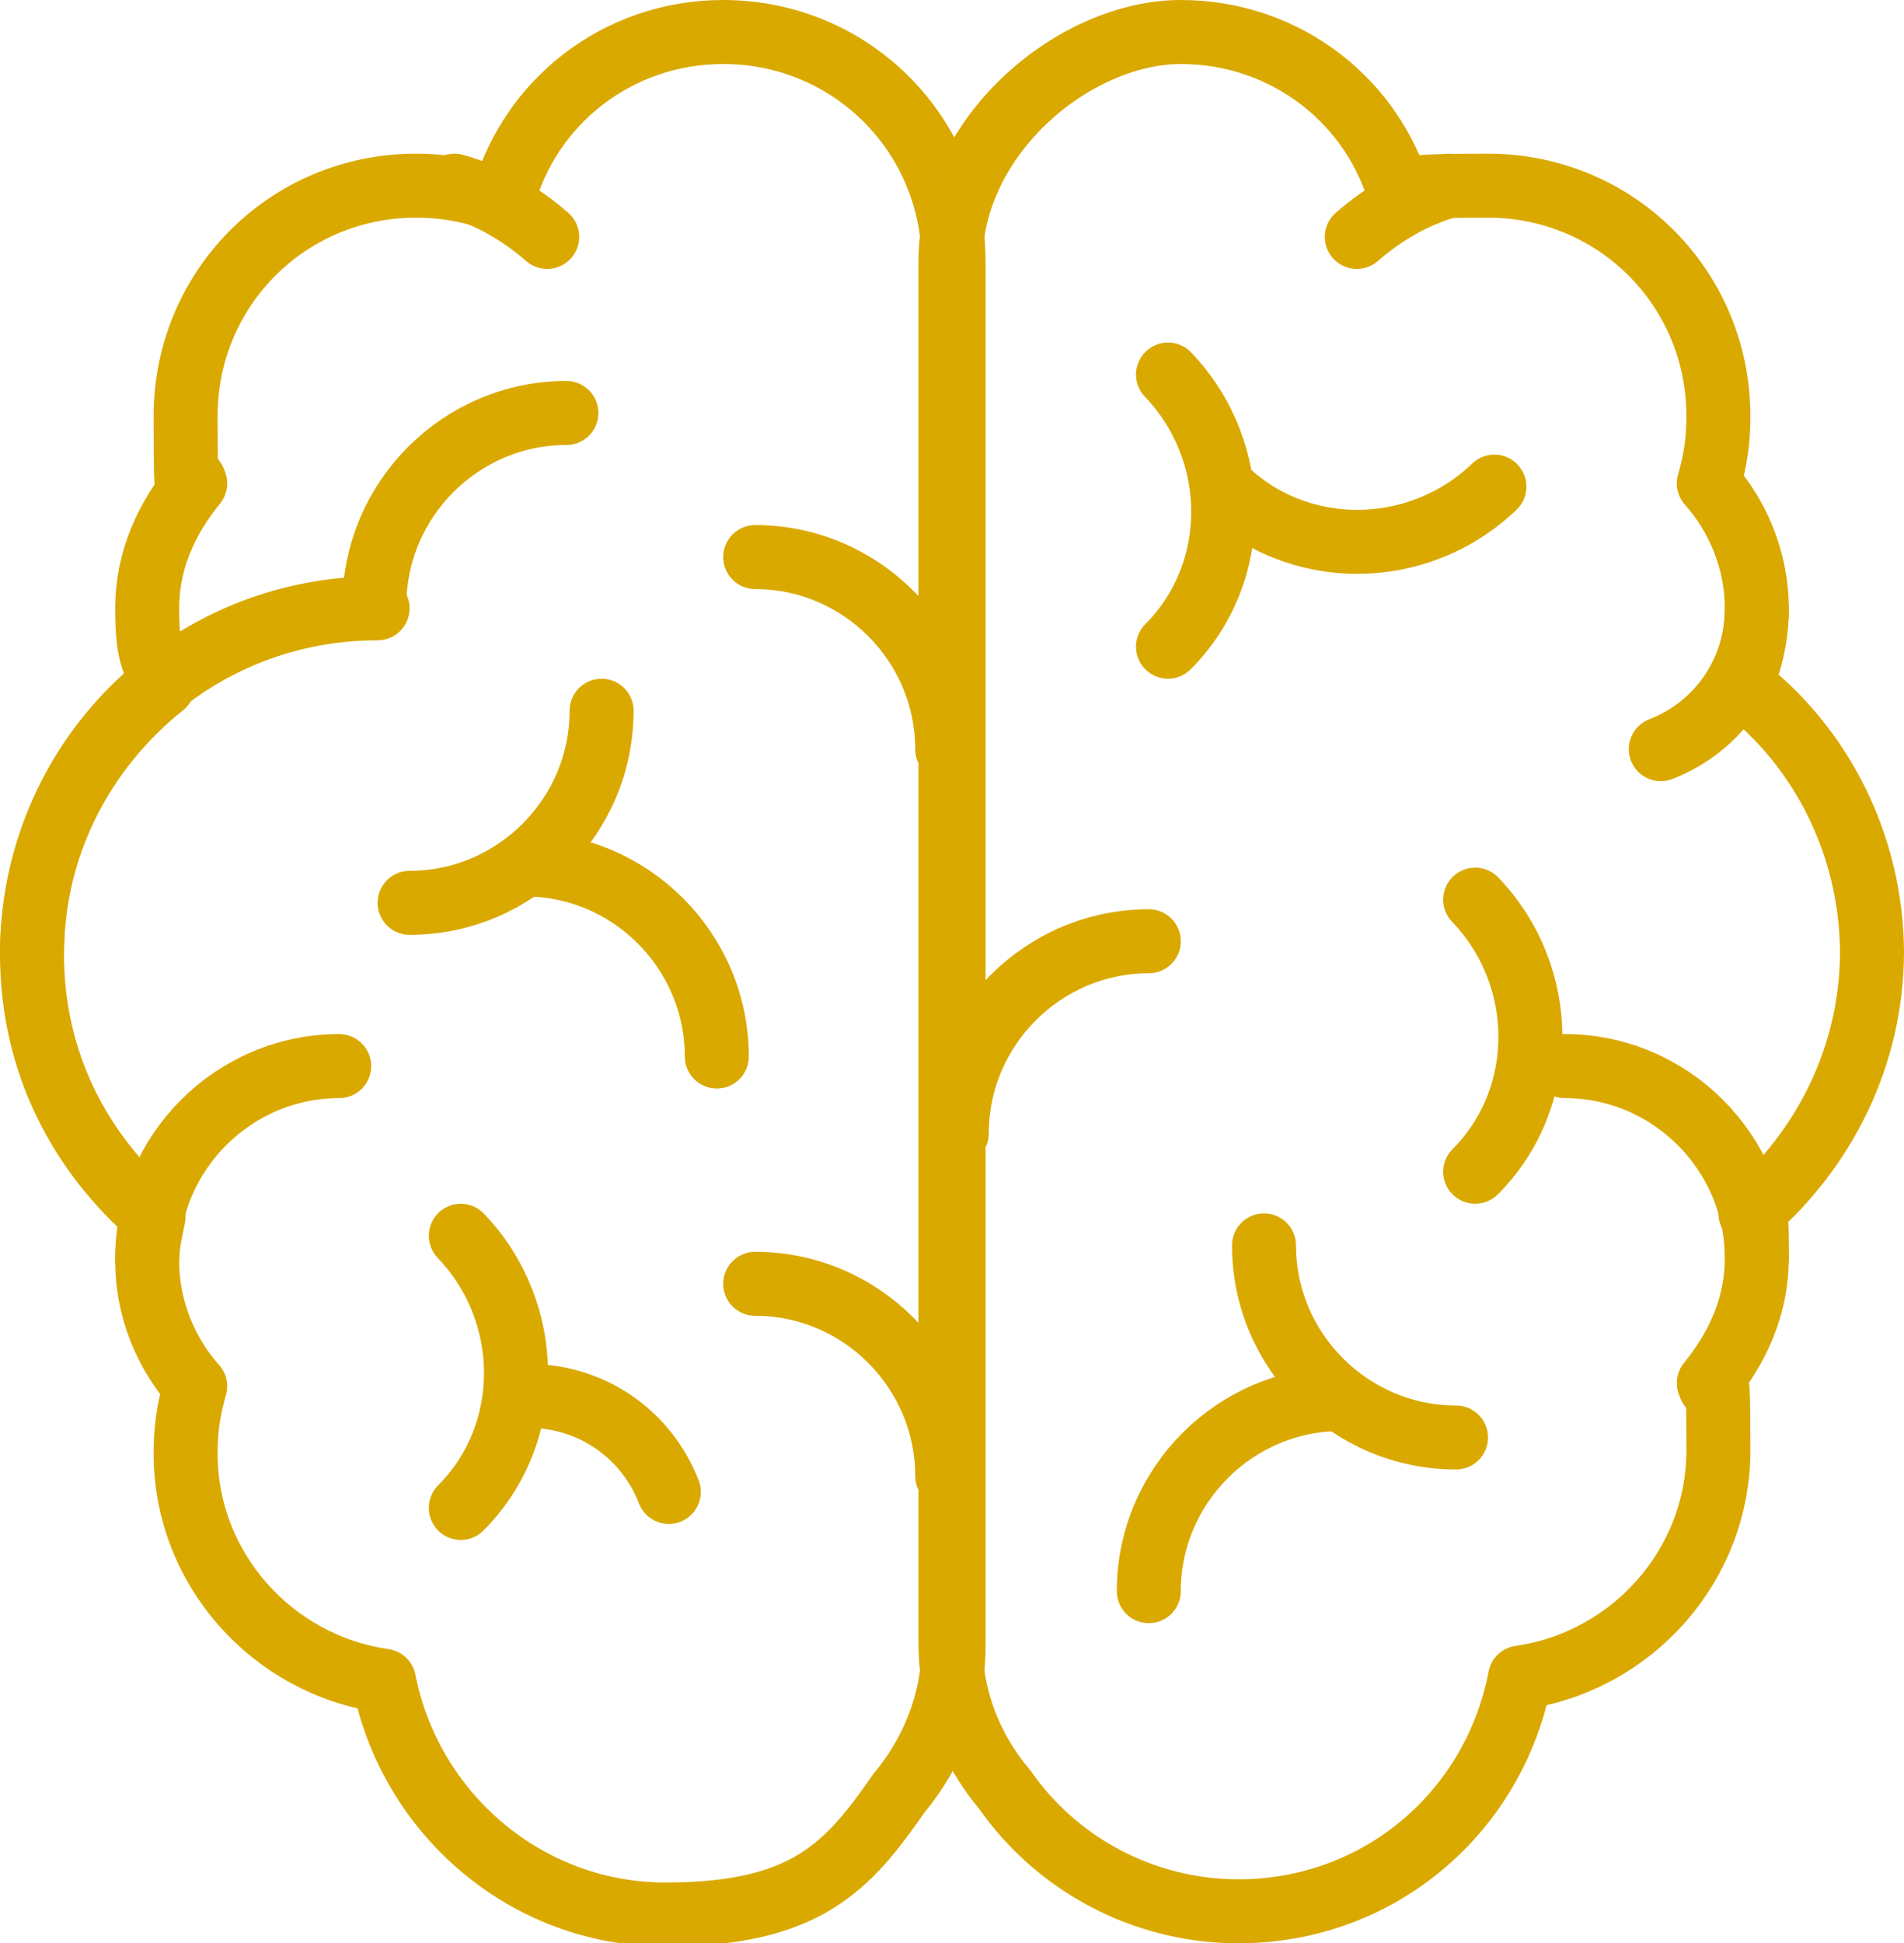
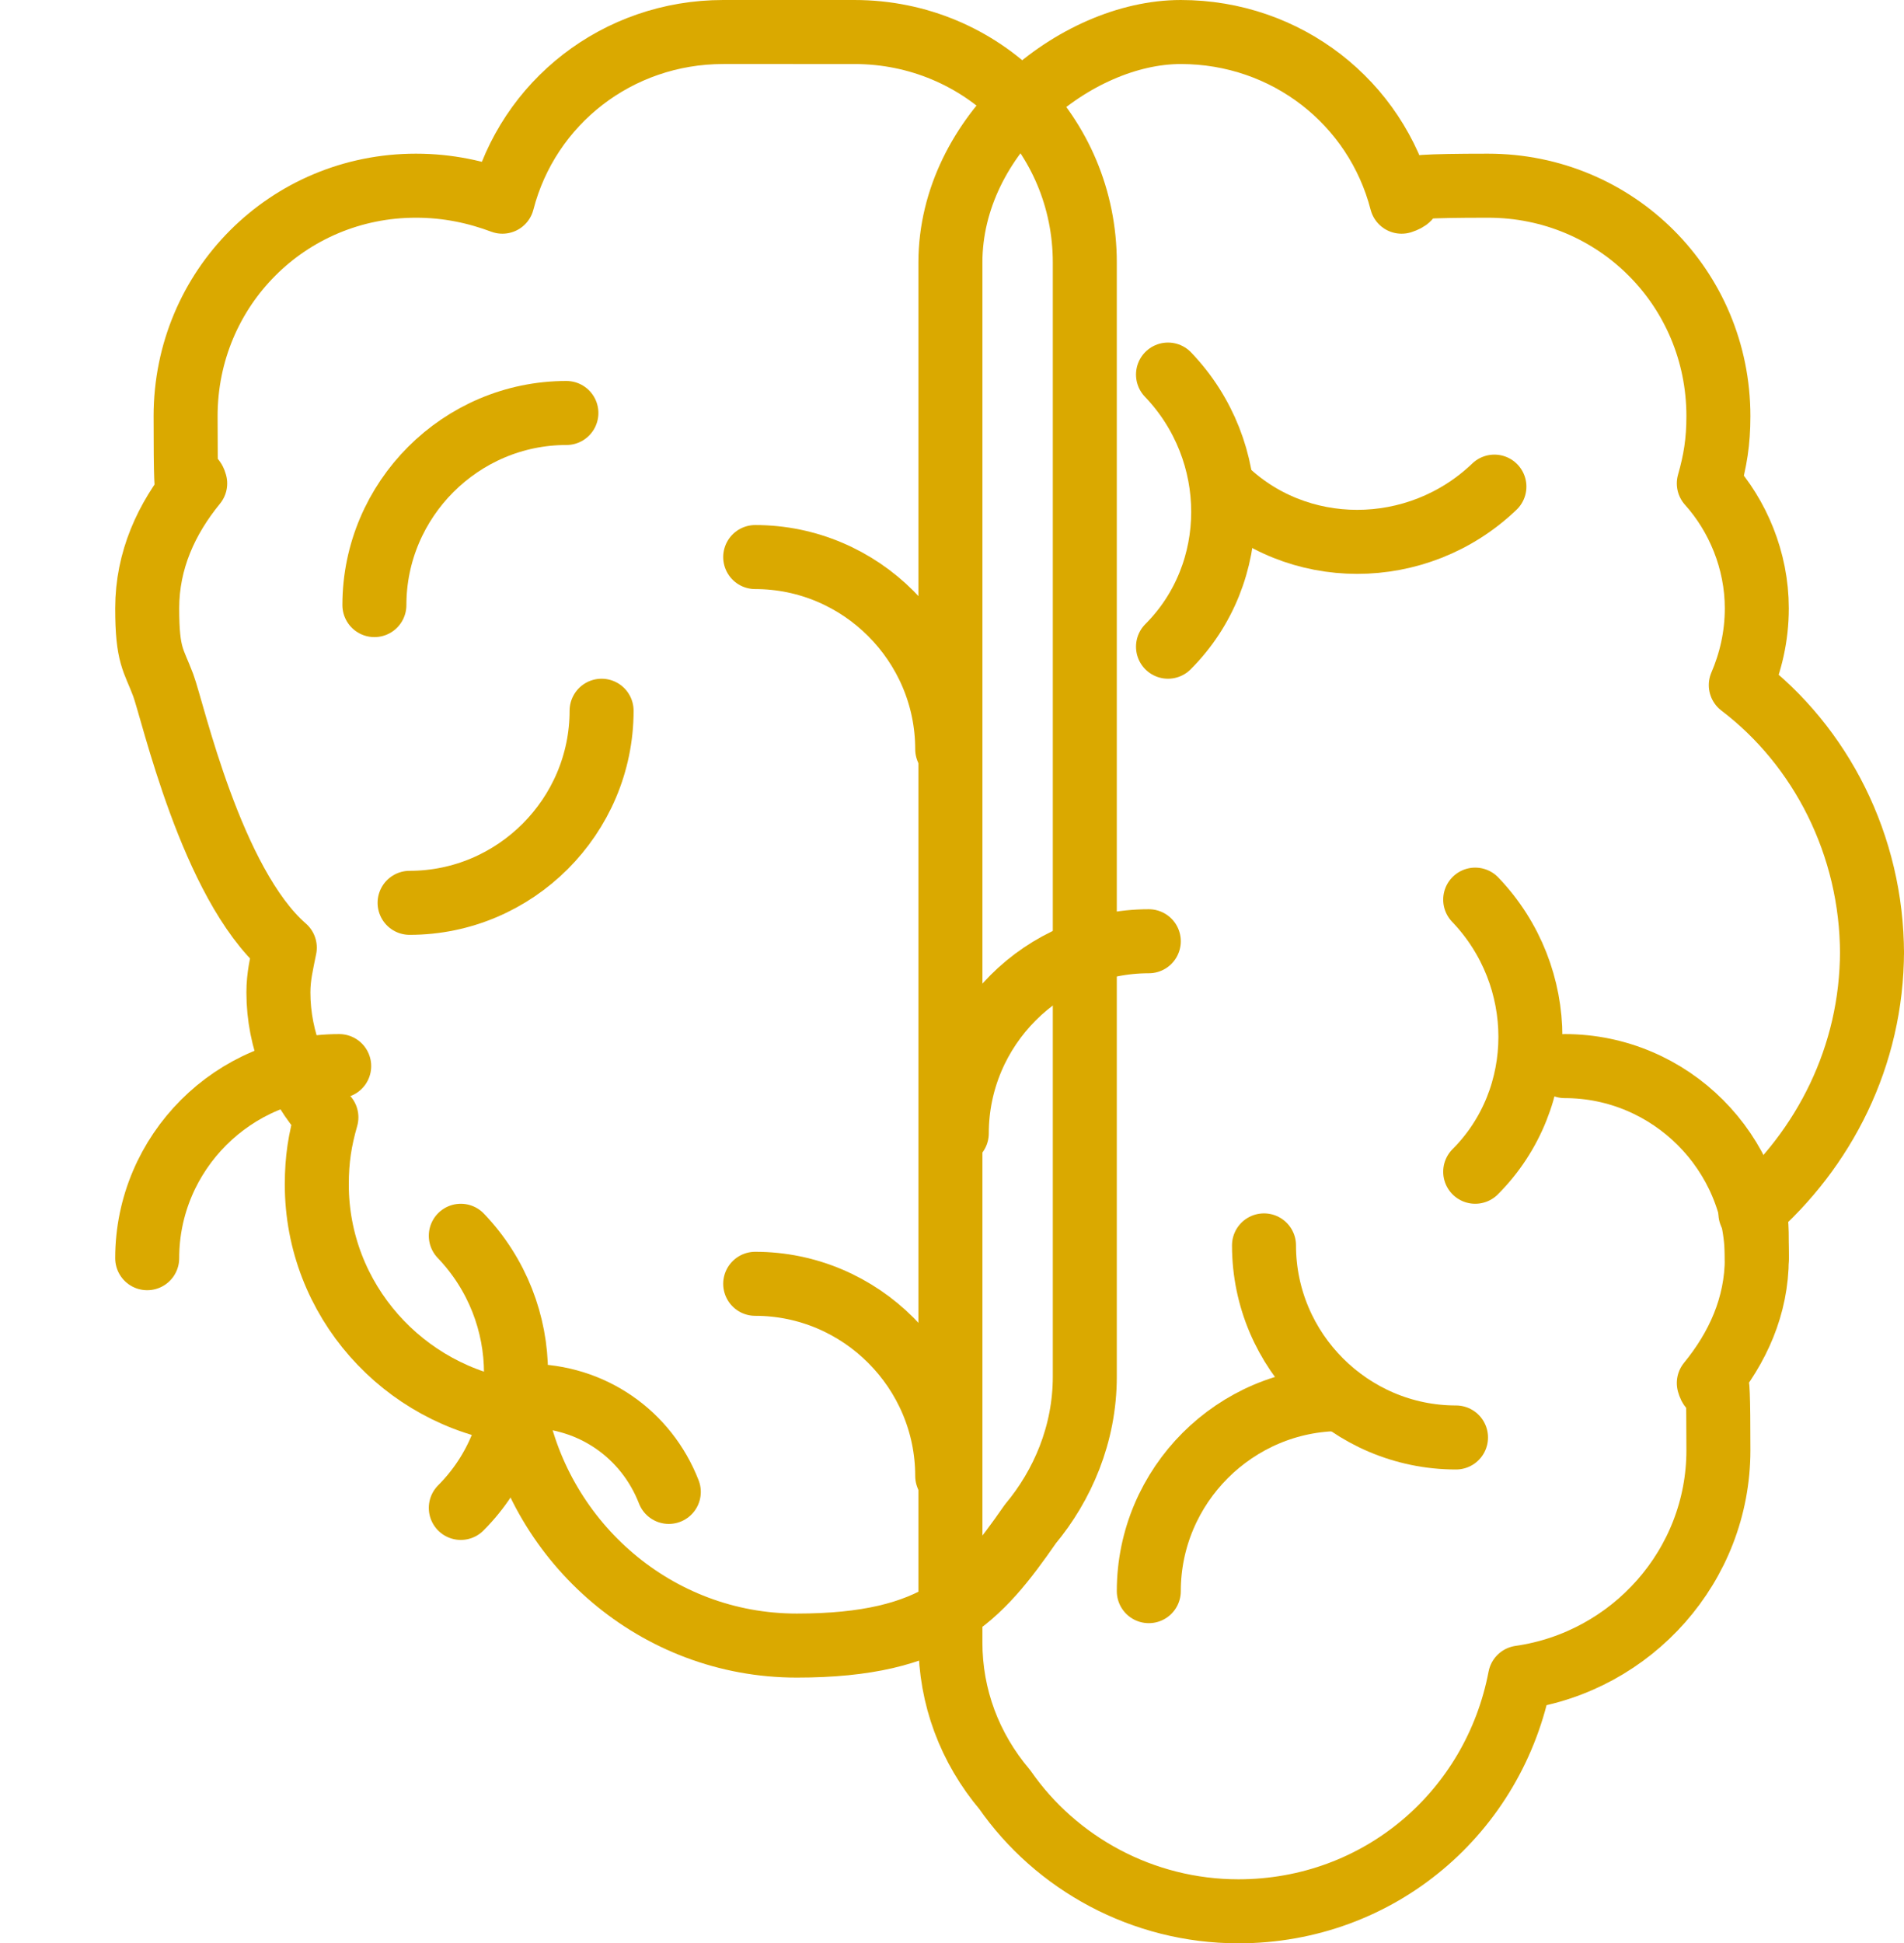
<svg xmlns="http://www.w3.org/2000/svg" id="Layer_1" version="1.1" viewBox="0 0 59.5 60.7">
  <defs>
    <style>
      .st0 {
        fill: none;
        stroke: #daa900;
        stroke-linecap: round;
        stroke-linejoin: round;
        stroke-width: 2px;
      }
    </style>
  </defs>
-   <path class="st0" d="M22.6,1c-3.3,0-6.1,2.2-6.9,5.3-.8-.3-1.7-.5-2.7-.5-4,0-7.2,3.2-7.2,7.2s.1,1.4.3,2.1c-.9,1.1-1.5,2.4-1.5,3.9s.2,1.6.5,2.4c-2.5,2-4.1,5-4.1,8.4s1.5,6.2,3.8,8.2c-.1.5-.2.9-.2,1.4,0,1.5.6,2.9,1.5,3.9-.2.7-.3,1.3-.3,2.1,0,3.6,2.7,6.6,6.2,7.1.8,4.1,4.4,7.3,8.8,7.3s5.7-1.5,7.3-3.8c1-1.2,1.7-2.8,1.7-4.6V8.2c0-4-3.2-7.2-7.2-7.2Z" />
-   <path class="st0" d="M45.3,5.8c-1.1.3-2.1.9-2.9,1.6" />
+   <path class="st0" d="M22.6,1c-3.3,0-6.1,2.2-6.9,5.3-.8-.3-1.7-.5-2.7-.5-4,0-7.2,3.2-7.2,7.2s.1,1.4.3,2.1c-.9,1.1-1.5,2.4-1.5,3.9s.2,1.6.5,2.4s1.5,6.2,3.8,8.2c-.1.5-.2.9-.2,1.4,0,1.5.6,2.9,1.5,3.9-.2.7-.3,1.3-.3,2.1,0,3.6,2.7,6.6,6.2,7.1.8,4.1,4.4,7.3,8.8,7.3s5.7-1.5,7.3-3.8c1-1.2,1.7-2.8,1.7-4.6V8.2c0-4-3.2-7.2-7.2-7.2Z" />
  <path class="st0" d="M39.5,38.9c0,3.3,2.7,6,6,6" />
  <path class="st0" d="M41.9,43.7c-3.3,0-6,2.7-6,6" />
  <path class="st0" d="M36.5,20.2c2.3-2.3,2.3-6.1,0-8.5" />
  <path class="st0" d="M38.2,15.2c2.3,2.3,6.1,2.3,8.5,0" />
  <path class="st0" d="M46.1,36.6c2.3-2.3,2.3-6.1,0-8.5" />
  <path class="st0" d="M17.7,12.9c-3.3,0-6,2.7-6,6" />
  <path class="st0" d="M14.4,47.1c2.3-2.3,2.3-6.1,0-8.5" />
  <path class="st0" d="M35.9,29.4c-3.3,0-6,2.7-6,6" />
  <path class="st0" d="M54.9,39.3c0-3.3-2.7-6-6-6" />
-   <path class="st0" d="M14.2,5.8c1.1.3,2.1.9,2.9,1.6" />
  <path class="st0" d="M18.8,22.2c0,3.3-2.7,6-6,6" />
-   <path class="st0" d="M16.4,27c3.3,0,6,2.7,6,6" />
  <path class="st0" d="M23.6,17.4c3.3,0,6,2.7,6,6" />
  <path class="st0" d="M23.6,40.1c3.3,0,6,2.7,6,6" />
  <path class="st0" d="M4.6,39.3c0-3.3,2.7-6,6-6" />
-   <path class="st0" d="M1,29.8c0-6,4.8-10.8,10.8-10.8" />
  <path class="st0" d="M58.5,29.8c0-3.4-1.6-6.5-4.1-8.4.3-.7.5-1.5.5-2.4,0-1.5-.6-2.9-1.5-3.9.2-.7.3-1.3.3-2.1,0-4-3.2-7.2-7.2-7.2s-1.8.2-2.7.5c-.8-3.1-3.6-5.3-6.9-5.3s-7.2,3.2-7.2,7.2v43.1c0,1.7.6,3.3,1.7,4.6,1.6,2.3,4.3,3.8,7.3,3.8,4.4,0,8-3.1,8.8-7.3,3.5-.5,6.2-3.5,6.2-7.1s-.1-1.4-.3-2.1c.9-1.1,1.5-2.4,1.5-3.9s0-1-.2-1.4c2.3-2,3.8-4.9,3.8-8.2Z" />
-   <path class="st0" d="M51.9,23.4c1.8-.7,3-2.4,3-4.4" />
  <path class="st0" d="M20.9,46.6c-.7-1.8-2.4-3-4.4-3" />
</svg>